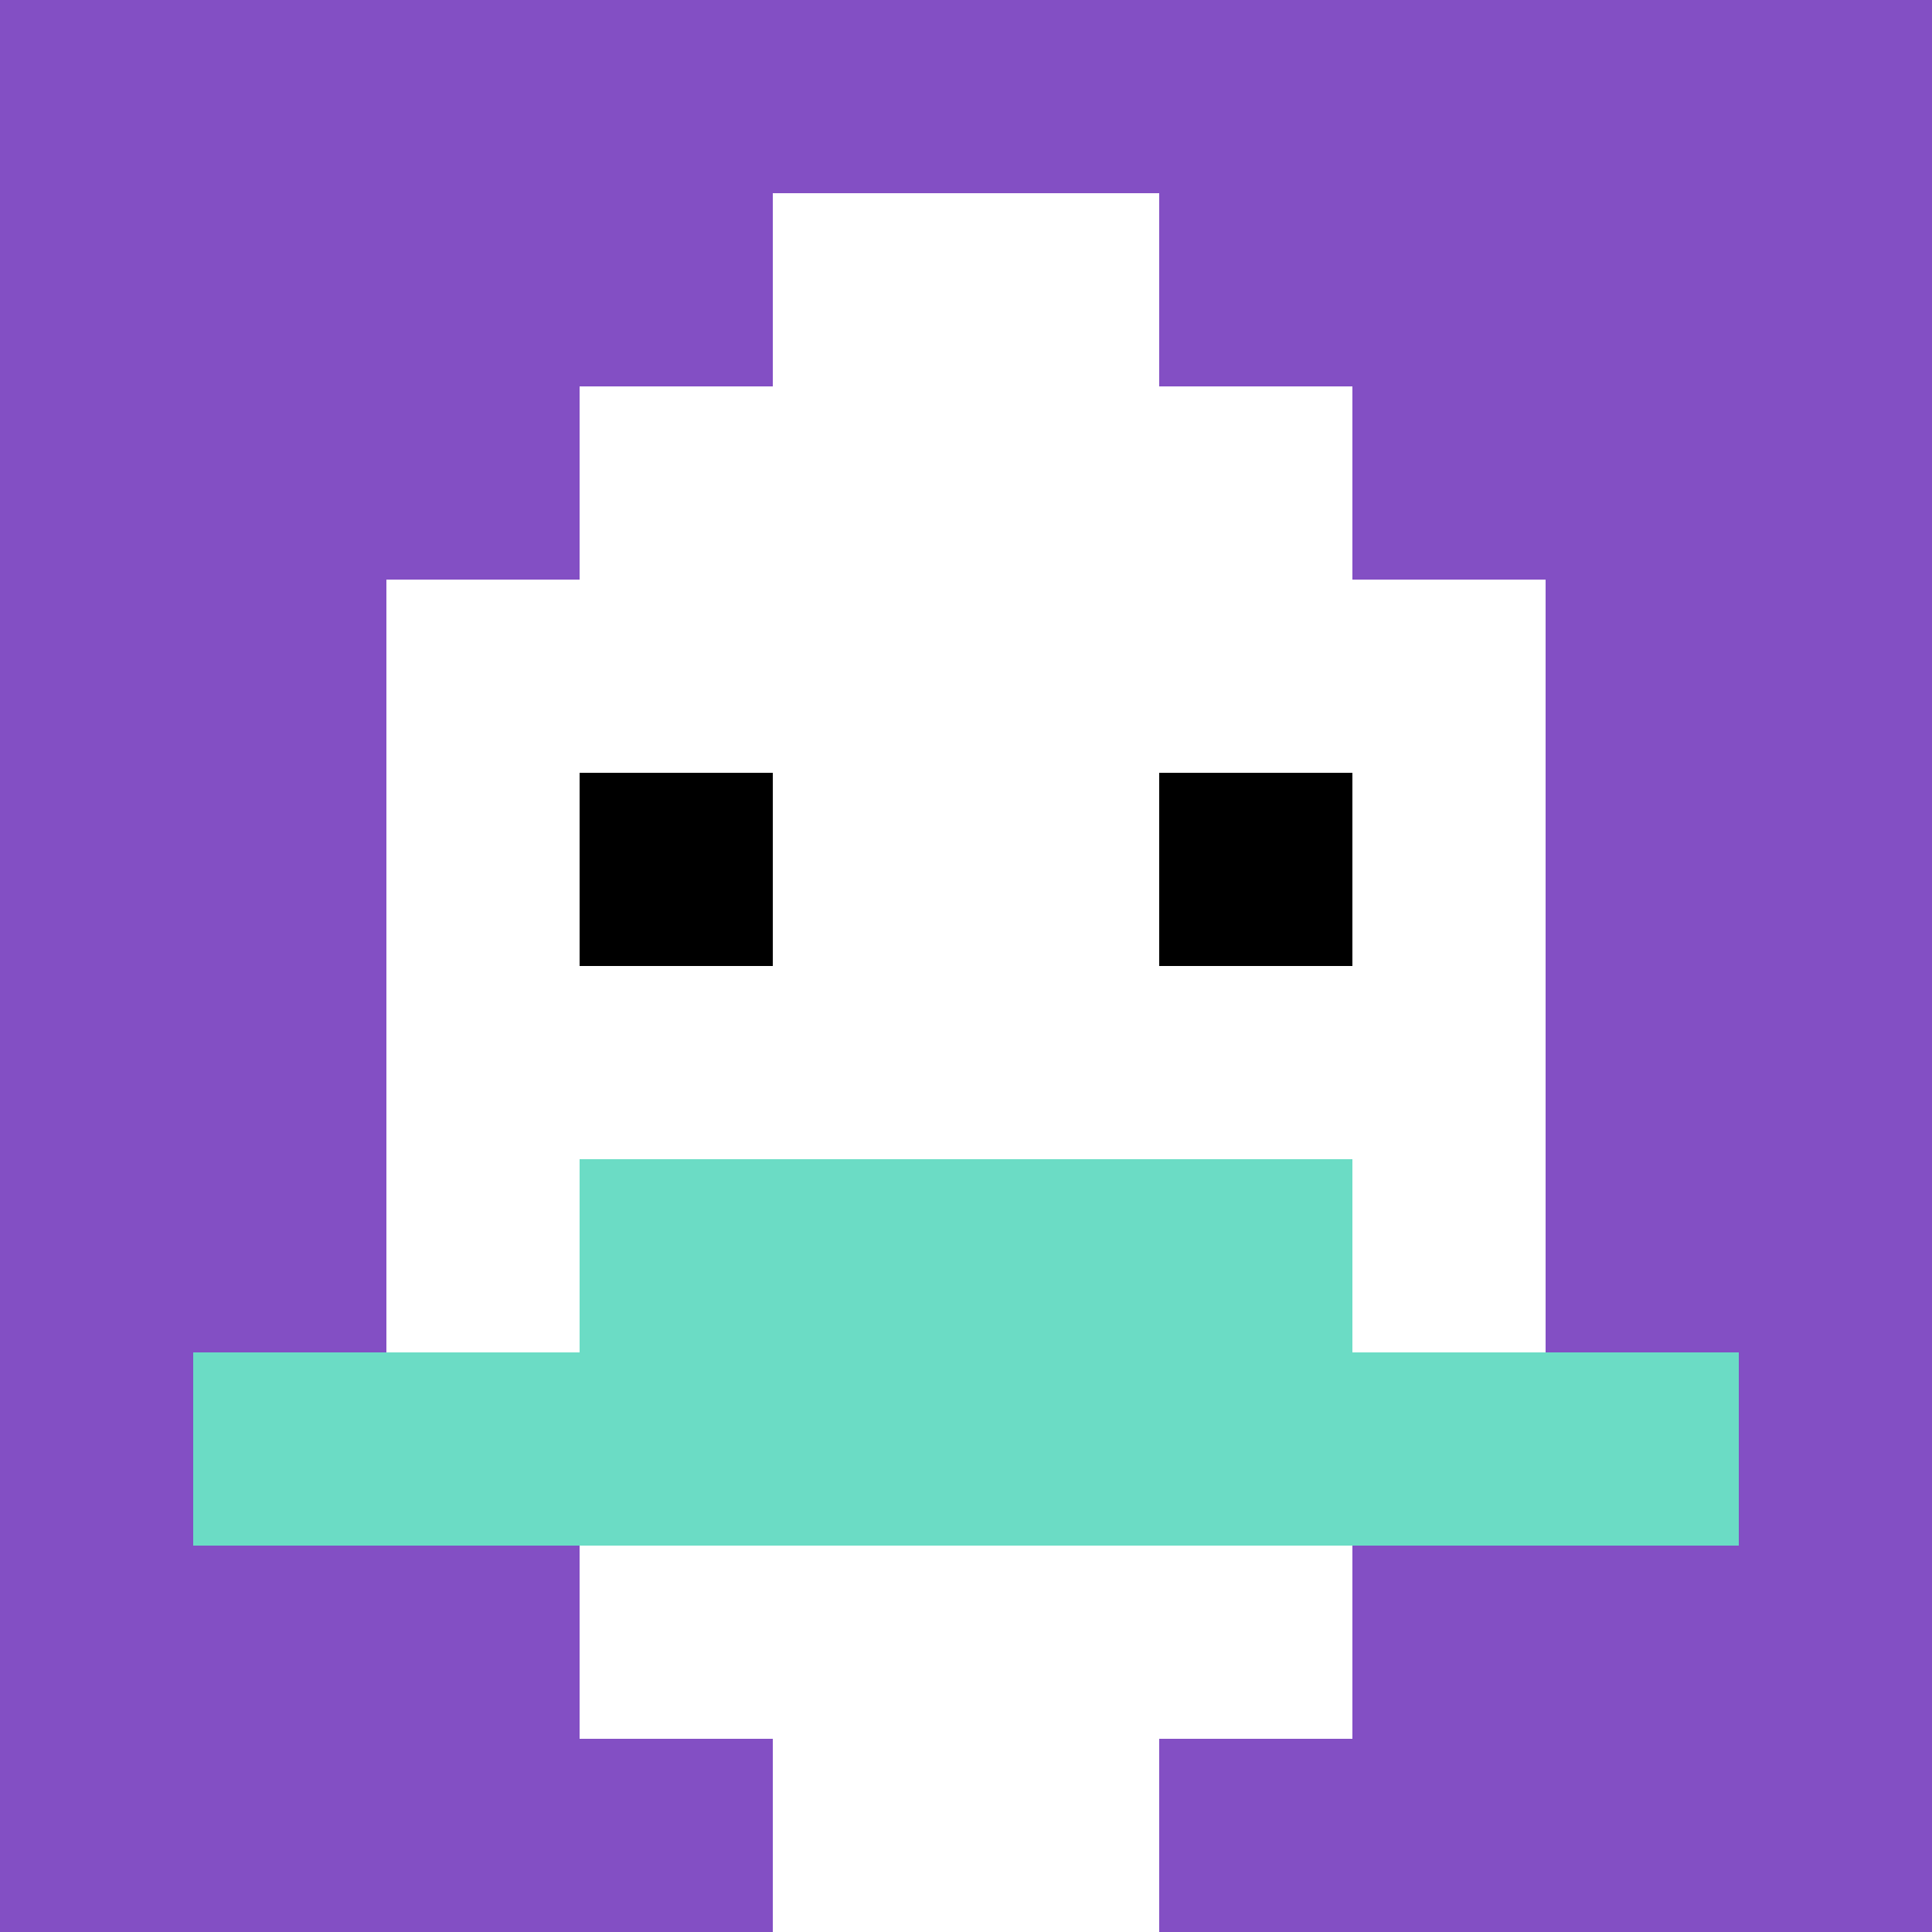
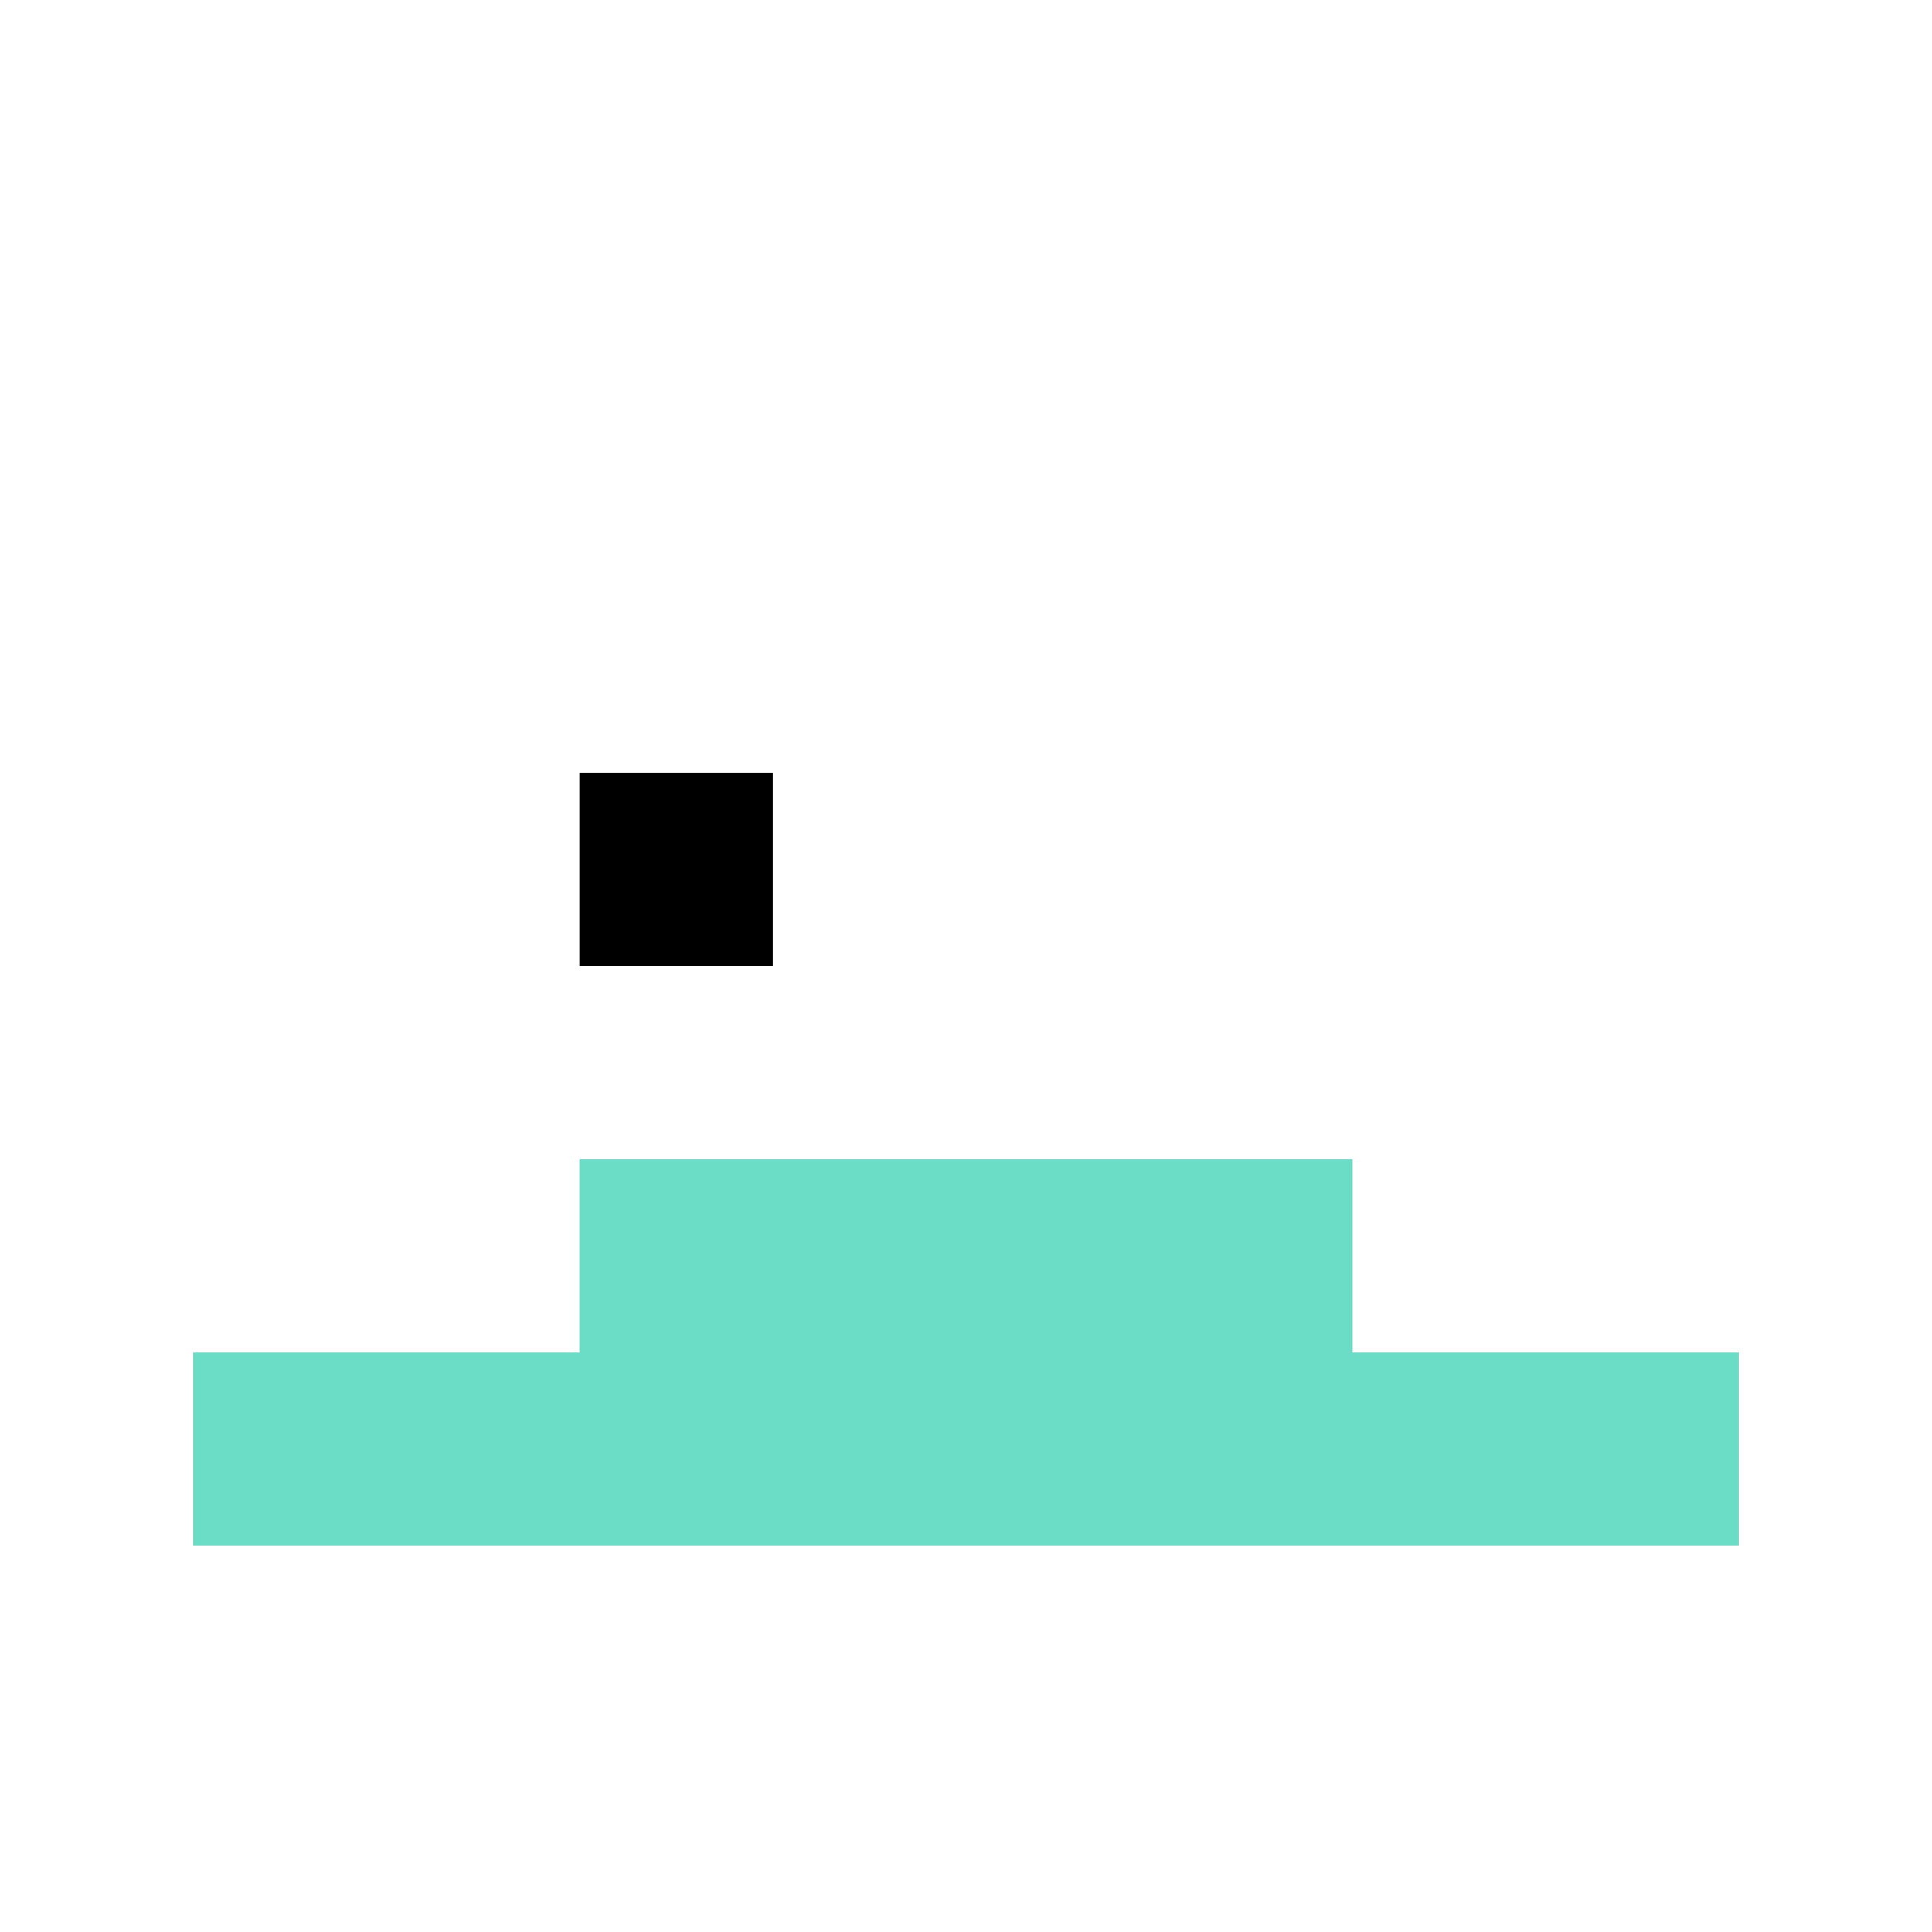
<svg xmlns="http://www.w3.org/2000/svg" version="1.1" width="820" height="820">
  <title>'goose-pfp-446232' by Dmitri Cherniak</title>
  <desc>seed=446232
backgroundColor=#ffffff
padding=73
innerPadding=0
timeout=500
dimension=1
border=false
Save=function(){return n.handleSave()}
frame=35

Rendered at Sun Sep 15 2024 09:23:06 GMT-0700 (Pacific Daylight Time)
Generated in &lt;1ms
</desc>
  <defs />
-   <rect width="100%" height="100%" fill="#ffffff" />
  <g>
    <g id="0-0">
-       <rect x="0" y="0" height="820" width="820" fill="#834FC4" />
      <g>
        <rect id="0-0-3-2-4-7" x="246" y="164" width="328" height="574" fill="#ffffff" />
        <rect id="0-0-2-3-6-5" x="164" y="246" width="492" height="410" fill="#ffffff" />
-         <rect id="0-0-4-8-2-2" x="328" y="656" width="164" height="164" fill="#ffffff" />
        <rect id="0-0-1-7-8-1" x="82" y="574" width="656" height="82" fill="#6BDCC5" />
        <rect id="0-0-3-6-4-2" x="246" y="492" width="328" height="164" fill="#6BDCC5" />
        <rect id="0-0-3-4-1-1" x="246" y="328" width="82" height="82" fill="#000000" />
-         <rect id="0-0-6-4-1-1" x="492" y="328" width="82" height="82" fill="#000000" />
        <rect id="0-0-4-1-2-2" x="328" y="82" width="164" height="164" fill="#ffffff" />
      </g>
      <rect x="0" y="0" stroke="white" stroke-width="0" height="820" width="820" fill="none" />
    </g>
  </g>
</svg>